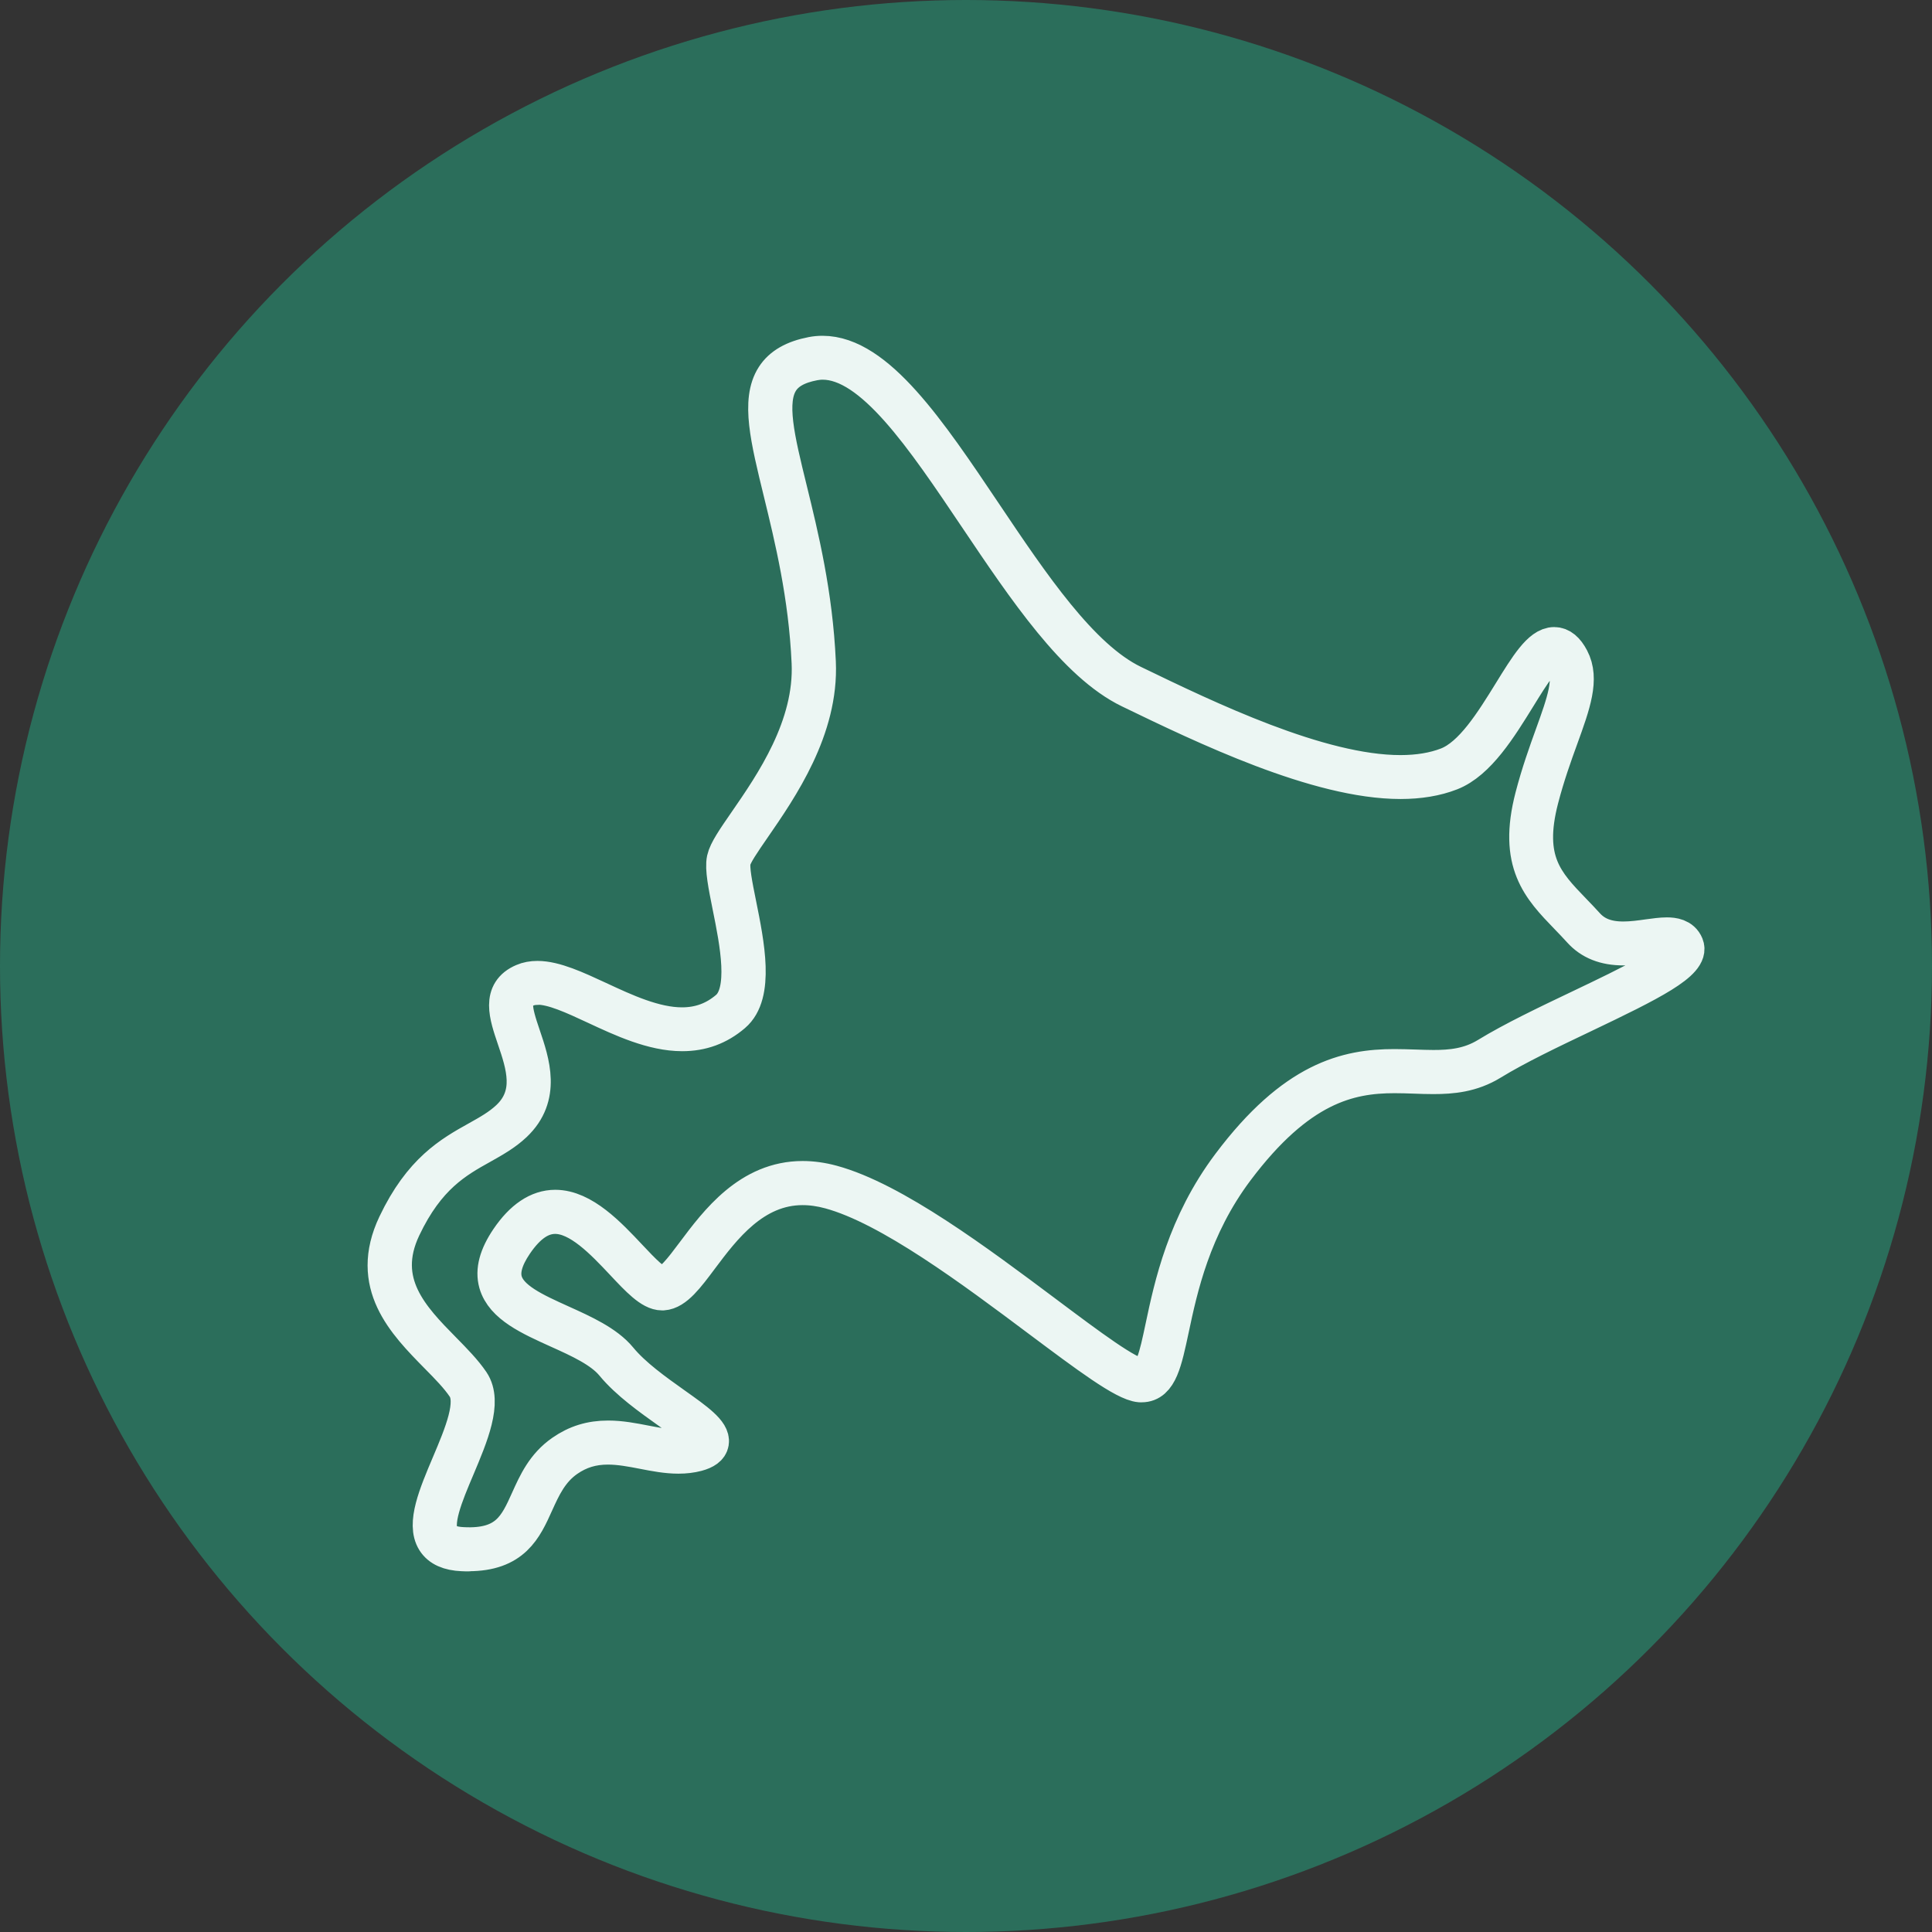
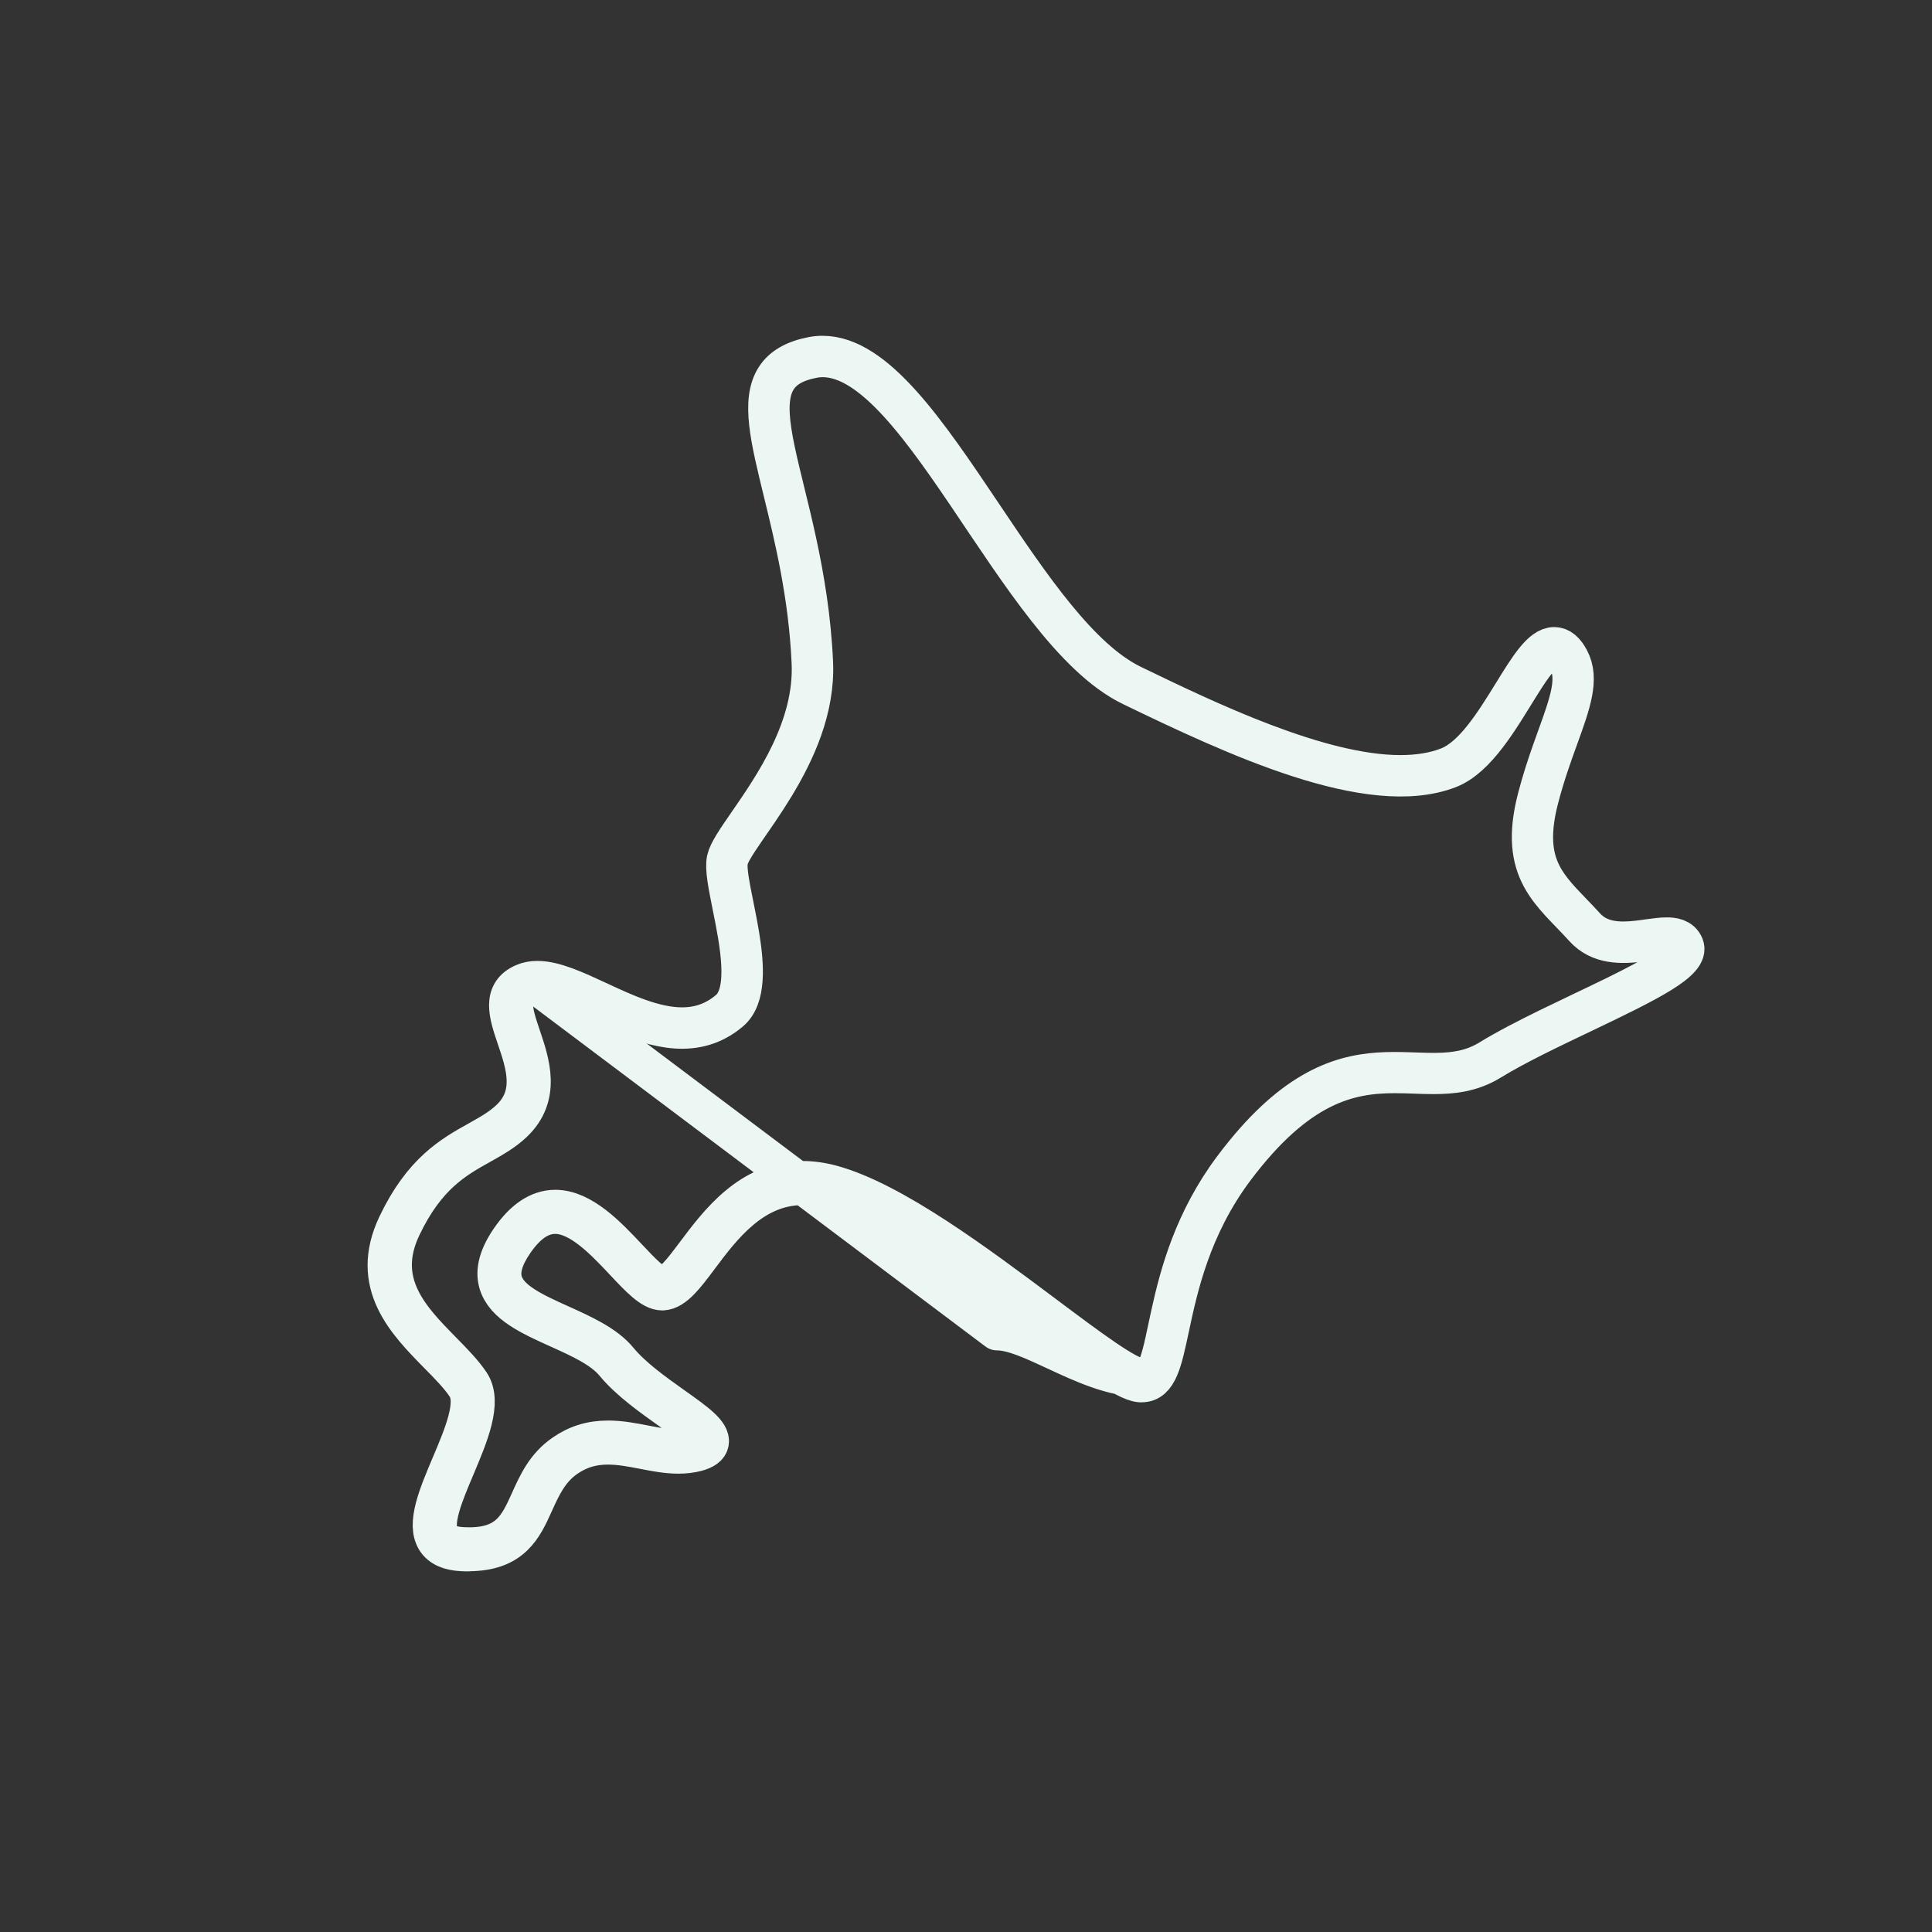
<svg xmlns="http://www.w3.org/2000/svg" id="_レイヤー_1" data-name="レイヤー 1" viewBox="0 0 300 300">
  <rect x="0" y="0" width="300" height="300" fill="#333333" stroke="none" />
  <defs>
    <style>
      .cls-1 {
        fill: #2b6e5b;
      }

      .cls-2 {
        fill: none;
        stroke: #ecf6f3;
        stroke-linecap: round;
        stroke-linejoin: round;
        stroke-width: 6px;
      }
    </style>
  </defs>
-   <circle class="cls-1" cx="150" cy="150" r="150" />
  <g>
    <path class="cls-2" d="M126.23,55.71c15.7-3,31.28,42.14,49.45,50.92,16.07,7.77,37.03,17.57,49.32,12.79,8.78-3.41,14.19-24.87,18.41-16.84,2.31,4.38-2.02,10.7-4.78,21.34-3,11.52,2.29,14.66,7.24,20.16,4.94,5.5,13.91-.5,15.33,2.95,1.42,3.45-19.32,10.9-29.93,17.41-10.61,6.5-22.07-6.8-39.81,16.83-12.27,16.34-8.94,33.49-14.36,33.09-5.42-.42-32.16-25.7-48.06-30.01-15.9-4.31-21.21,15.46-26.12,15.74-4.53.26-14.21-20.94-23.46-7.29-7.83,11.55,10.7,11.9,16.26,18.66,5.57,6.76,18.79,11.95,12.37,13.65-6.41,1.7-13.31-3.92-20.37.98-7.05,4.91-3.95,15.04-15.9,14.48-11.95-.55,5.18-19.19.86-25.59s-16.32-12.68-10.68-24.59c5.64-11.91,12.76-11.88,17.42-16.3,7.87-7.45-4.82-18.16,2.09-21.09,6.91-2.93,21.4,13.05,31.92,4.09,5.09-4.33-1.09-19.7-.27-23.52.84-3.89,13.85-16.32,13.2-30.7-1.26-27.82-14.46-44.42-.12-47.15Z" />
-     <path class="cls-2" d="M72.74,241c-.3,0-.62,0-.94-.02-2.05-.09-3.4-.7-4.13-1.85-1.57-2.5.3-6.94,2.29-11.64,2.02-4.77,4.11-9.71,2.37-12.28-1.06-1.58-2.62-3.17-4.27-4.84-5.06-5.15-10.79-10.99-6.44-20.16,3.94-8.3,8.55-10.88,12.62-13.15,1.79-1,3.47-1.94,4.89-3.28,4.01-3.79,2.42-8.48,1.02-12.6-1.23-3.63-2.39-7.05,1.19-8.57.62-.27,1.33-.4,2.11-.4,2.64,0,5.93,1.53,9.42,3.15,4.08,1.9,8.71,4.06,13.03,4.06,2.78,0,5.15-.87,7.25-2.66,3.17-2.7,1.6-10.44.46-16.09-.65-3.25-1.17-5.81-.87-7.2.27-1.23,1.54-3.08,3.31-5.64,4.11-5.95,10.33-14.94,9.87-24.95-.47-10.48-2.66-19.38-4.4-26.53-2.01-8.22-3.47-14.16-1.17-17.74,1.09-1.7,2.99-2.78,5.79-3.32.52-.1,1.05-.15,1.58-.15,8.29,0,16.35,12,24.88,24.7,7.42,11.05,15.09,22.47,23.25,26.41,11.53,5.58,28.97,14,41.6,14,2.8,0,5.28-.41,7.39-1.23,3.91-1.52,7.14-6.76,9.99-11.37,2.51-4.07,4.49-7.28,6.51-7.28.93,0,1.73.66,2.44,2.01,1.6,3.03.23,6.84-1.68,12.11-1,2.75-2.12,5.87-3.07,9.52-2.52,9.71.84,13.19,5.09,17.6.67.7,1.37,1.41,2.05,2.17,1.41,1.58,3.29,2.31,5.9,2.31,1.33,0,2.69-.19,3.88-.36,1.04-.14,2.03-.28,2.88-.28.93,0,2.23.15,2.74,1.4.99,2.41-5.34,5.58-15.76,10.55-5.12,2.44-10.41,4.96-14.34,7.37-3.03,1.86-6.07,2.12-8.9,2.12-.96,0-1.93-.03-2.92-.07-1.02-.04-2.07-.07-3.13-.07-7.09,0-15,1.78-24.74,14.74-6.79,9.05-8.8,18.51-10.13,24.77-1.09,5.11-1.8,8.49-4.38,8.49h0c-.07,0-.14,0-.22,0-2.34-.18-8.09-4.49-15.38-9.94-10.44-7.82-23.44-17.56-32.76-20.08-1.47-.4-2.91-.6-4.28-.6-7.73,0-12.52,6.4-16.02,11.07-2.16,2.89-3.87,5.17-5.69,5.28h-.1c-1.61,0-3.51-2.01-5.91-4.57-3.07-3.26-6.88-7.31-10.7-7.31-2.31,0-4.41,1.44-6.42,4.4-1.59,2.35-2.14,4.31-1.67,5.98.84,2.96,4.77,4.73,8.93,6.61,3.43,1.55,6.98,3.15,8.97,5.57,2.2,2.67,5.57,5.06,8.55,7.18,3.41,2.42,5.88,4.17,5.61,5.65-.12.68-.78,1.17-2.01,1.5-.88.23-1.8.34-2.83.34-1.78,0-3.62-.35-5.4-.7-1.81-.35-3.69-.71-5.54-.71-2.46,0-4.52.63-6.47,1.98-2.63,1.83-3.8,4.43-4.94,6.94-1.77,3.93-3.45,7.64-10.28,7.64ZM83.46,153.04c-.67,0-1.26.11-1.78.33-2.73,1.16-2.09,3.49-.72,7.52,1.41,4.16,3.16,9.32-1.24,13.49-1.5,1.42-3.23,2.38-5.06,3.41-3.96,2.21-8.45,4.71-12.27,12.77-4.1,8.65,1.41,14.26,6.28,19.21,1.68,1.71,3.26,3.32,4.37,4.96,1.99,2.95-.19,8.1-2.29,13.08-1.82,4.29-3.69,8.73-2.36,10.86.57.9,1.7,1.38,3.46,1.46,7.04.38,8.6-3.11,10.41-7.13,1.18-2.62,2.4-5.32,5.22-7.28,2.1-1.46,4.3-2.14,6.95-2.14,1.94,0,3.85.37,5.7.73,1.82.35,3.53.68,5.24.68.95,0,1.8-.1,2.61-.32.84-.22,1.34-.52,1.4-.84.17-.95-2.59-2.91-5.27-4.81-3.02-2.15-6.45-4.58-8.72-7.33-1.87-2.27-5.32-3.83-8.67-5.34-4.34-1.96-8.44-3.81-9.39-7.15-.54-1.92.04-4.11,1.78-6.68,2.14-3.16,4.54-4.77,7.11-4.77,4.19,0,8.14,4.2,11.31,7.57,2.08,2.21,4.05,4.31,5.3,4.31,1.49-.09,3.17-2.34,5.12-4.94,3.6-4.81,8.54-11.41,16.69-11.41,1.44,0,2.96.21,4.5.63,9.48,2.57,22.55,12.36,33.05,20.22,6.89,5.16,12.84,9.62,14.94,9.78.05,0,.1,0,.15,0h0c1.9,0,2.56-3.11,3.56-7.83,1.34-6.33,3.37-15.9,10.28-25.1,9.95-13.25,18.09-15.08,25.4-15.08,1.08,0,2.13.04,3.16.07.98.03,1.95.07,2.9.07,2.71,0,5.61-.24,8.47-1.99,3.97-2.43,9.28-4.96,14.42-7.41,7.54-3.6,16.09-7.68,15.35-9.47-.26-.62-.84-.89-1.97-.89-.79,0-1.75.13-2.76.27-1.23.17-2.62.36-4,.36-2.83,0-4.96-.85-6.52-2.58-.68-.75-1.36-1.46-2.03-2.15-4.26-4.41-7.94-8.23-5.3-18.39.96-3.69,2.09-6.83,3.09-9.6,1.83-5.07,3.15-8.73,1.73-11.44-.55-1.04-1.12-1.56-1.7-1.56-1.55,0-3.62,3.34-5.8,6.88-2.92,4.73-6.23,10.09-10.4,11.71-2.2.86-4.79,1.29-7.69,1.29-12.82,0-30.36-8.48-41.96-14.09-8.35-4.04-16.09-15.56-23.58-26.69-8.41-12.51-16.34-24.33-24.18-24.33-.48,0-.96.05-1.43.14-2.57.49-4.28,1.45-5.24,2.94-2.11,3.27-.69,9.07,1.28,17.09,1.76,7.18,3.95,16.13,4.43,26.69.47,10.29-5.85,19.42-10.02,25.47-1.65,2.39-2.96,4.28-3.19,5.34-.26,1.21.27,3.83.88,6.85,1.25,6.18,2.8,13.88-.74,16.89-2.26,1.93-4.81,2.86-7.79,2.86h0c-4.51,0-9.23-2.2-13.39-4.14-3.4-1.58-6.61-3.08-9.06-3.08Z" />
+     <path class="cls-2" d="M72.74,241c-.3,0-.62,0-.94-.02-2.05-.09-3.4-.7-4.13-1.85-1.57-2.5.3-6.94,2.29-11.64,2.02-4.77,4.11-9.71,2.37-12.28-1.06-1.58-2.62-3.17-4.27-4.84-5.06-5.15-10.79-10.99-6.44-20.16,3.94-8.3,8.55-10.88,12.62-13.15,1.79-1,3.47-1.94,4.89-3.28,4.01-3.79,2.42-8.48,1.02-12.6-1.23-3.63-2.39-7.05,1.19-8.57.62-.27,1.33-.4,2.11-.4,2.64,0,5.93,1.53,9.42,3.15,4.08,1.9,8.71,4.06,13.03,4.06,2.78,0,5.15-.87,7.25-2.66,3.17-2.7,1.6-10.44.46-16.09-.65-3.25-1.17-5.81-.87-7.2.27-1.23,1.54-3.08,3.31-5.64,4.11-5.95,10.33-14.94,9.87-24.95-.47-10.48-2.66-19.38-4.4-26.53-2.01-8.22-3.47-14.16-1.17-17.74,1.09-1.7,2.99-2.78,5.79-3.32.52-.1,1.05-.15,1.58-.15,8.29,0,16.35,12,24.88,24.7,7.42,11.05,15.09,22.47,23.25,26.41,11.53,5.58,28.97,14,41.6,14,2.8,0,5.28-.41,7.39-1.23,3.91-1.52,7.14-6.76,9.99-11.37,2.51-4.07,4.49-7.28,6.51-7.28.93,0,1.73.66,2.44,2.01,1.6,3.03.23,6.84-1.68,12.11-1,2.75-2.12,5.87-3.07,9.52-2.52,9.71.84,13.19,5.09,17.6.67.7,1.37,1.41,2.05,2.17,1.41,1.58,3.29,2.31,5.9,2.31,1.33,0,2.69-.19,3.88-.36,1.04-.14,2.03-.28,2.88-.28.93,0,2.23.15,2.74,1.4.99,2.41-5.34,5.58-15.76,10.55-5.12,2.44-10.41,4.96-14.34,7.37-3.03,1.86-6.07,2.12-8.9,2.12-.96,0-1.93-.03-2.92-.07-1.02-.04-2.07-.07-3.13-.07-7.09,0-15,1.78-24.74,14.74-6.79,9.05-8.8,18.51-10.13,24.77-1.09,5.11-1.8,8.49-4.38,8.49h0c-.07,0-.14,0-.22,0-2.34-.18-8.09-4.49-15.38-9.94-10.44-7.82-23.44-17.56-32.76-20.08-1.47-.4-2.91-.6-4.28-.6-7.73,0-12.52,6.4-16.02,11.07-2.16,2.89-3.87,5.17-5.69,5.28h-.1c-1.61,0-3.51-2.01-5.91-4.57-3.07-3.26-6.88-7.31-10.7-7.31-2.31,0-4.41,1.44-6.42,4.4-1.59,2.35-2.14,4.31-1.67,5.98.84,2.96,4.77,4.73,8.93,6.61,3.43,1.55,6.98,3.15,8.97,5.57,2.2,2.67,5.57,5.06,8.55,7.18,3.41,2.42,5.88,4.17,5.61,5.65-.12.68-.78,1.17-2.01,1.5-.88.23-1.8.34-2.83.34-1.78,0-3.62-.35-5.4-.7-1.81-.35-3.69-.71-5.54-.71-2.46,0-4.52.63-6.47,1.98-2.63,1.83-3.8,4.43-4.94,6.94-1.77,3.93-3.45,7.64-10.28,7.64ZM83.46,153.04c-.67,0-1.26.11-1.78.33-2.73,1.16-2.09,3.49-.72,7.52,1.41,4.16,3.16,9.32-1.24,13.49-1.5,1.42-3.23,2.38-5.06,3.41-3.96,2.21-8.45,4.71-12.27,12.77-4.1,8.65,1.41,14.26,6.28,19.21,1.68,1.71,3.26,3.32,4.37,4.96,1.99,2.95-.19,8.1-2.29,13.08-1.82,4.29-3.69,8.73-2.36,10.86.57.9,1.7,1.38,3.46,1.46,7.04.38,8.6-3.11,10.41-7.13,1.18-2.62,2.4-5.32,5.22-7.28,2.1-1.46,4.3-2.14,6.95-2.14,1.94,0,3.85.37,5.7.73,1.82.35,3.53.68,5.24.68.95,0,1.8-.1,2.61-.32.84-.22,1.34-.52,1.4-.84.17-.95-2.59-2.91-5.27-4.81-3.02-2.15-6.45-4.58-8.72-7.33-1.87-2.27-5.32-3.83-8.67-5.34-4.34-1.96-8.44-3.81-9.39-7.15-.54-1.92.04-4.11,1.78-6.68,2.14-3.16,4.54-4.77,7.11-4.77,4.19,0,8.14,4.2,11.31,7.57,2.08,2.21,4.05,4.31,5.3,4.31,1.49-.09,3.17-2.34,5.12-4.94,3.6-4.81,8.54-11.41,16.69-11.41,1.44,0,2.96.21,4.5.63,9.48,2.57,22.55,12.36,33.05,20.22,6.89,5.16,12.84,9.62,14.94,9.78.05,0,.1,0,.15,0h0h0c-4.51,0-9.23-2.2-13.39-4.14-3.4-1.58-6.61-3.08-9.06-3.08Z" />
  </g>
</svg>